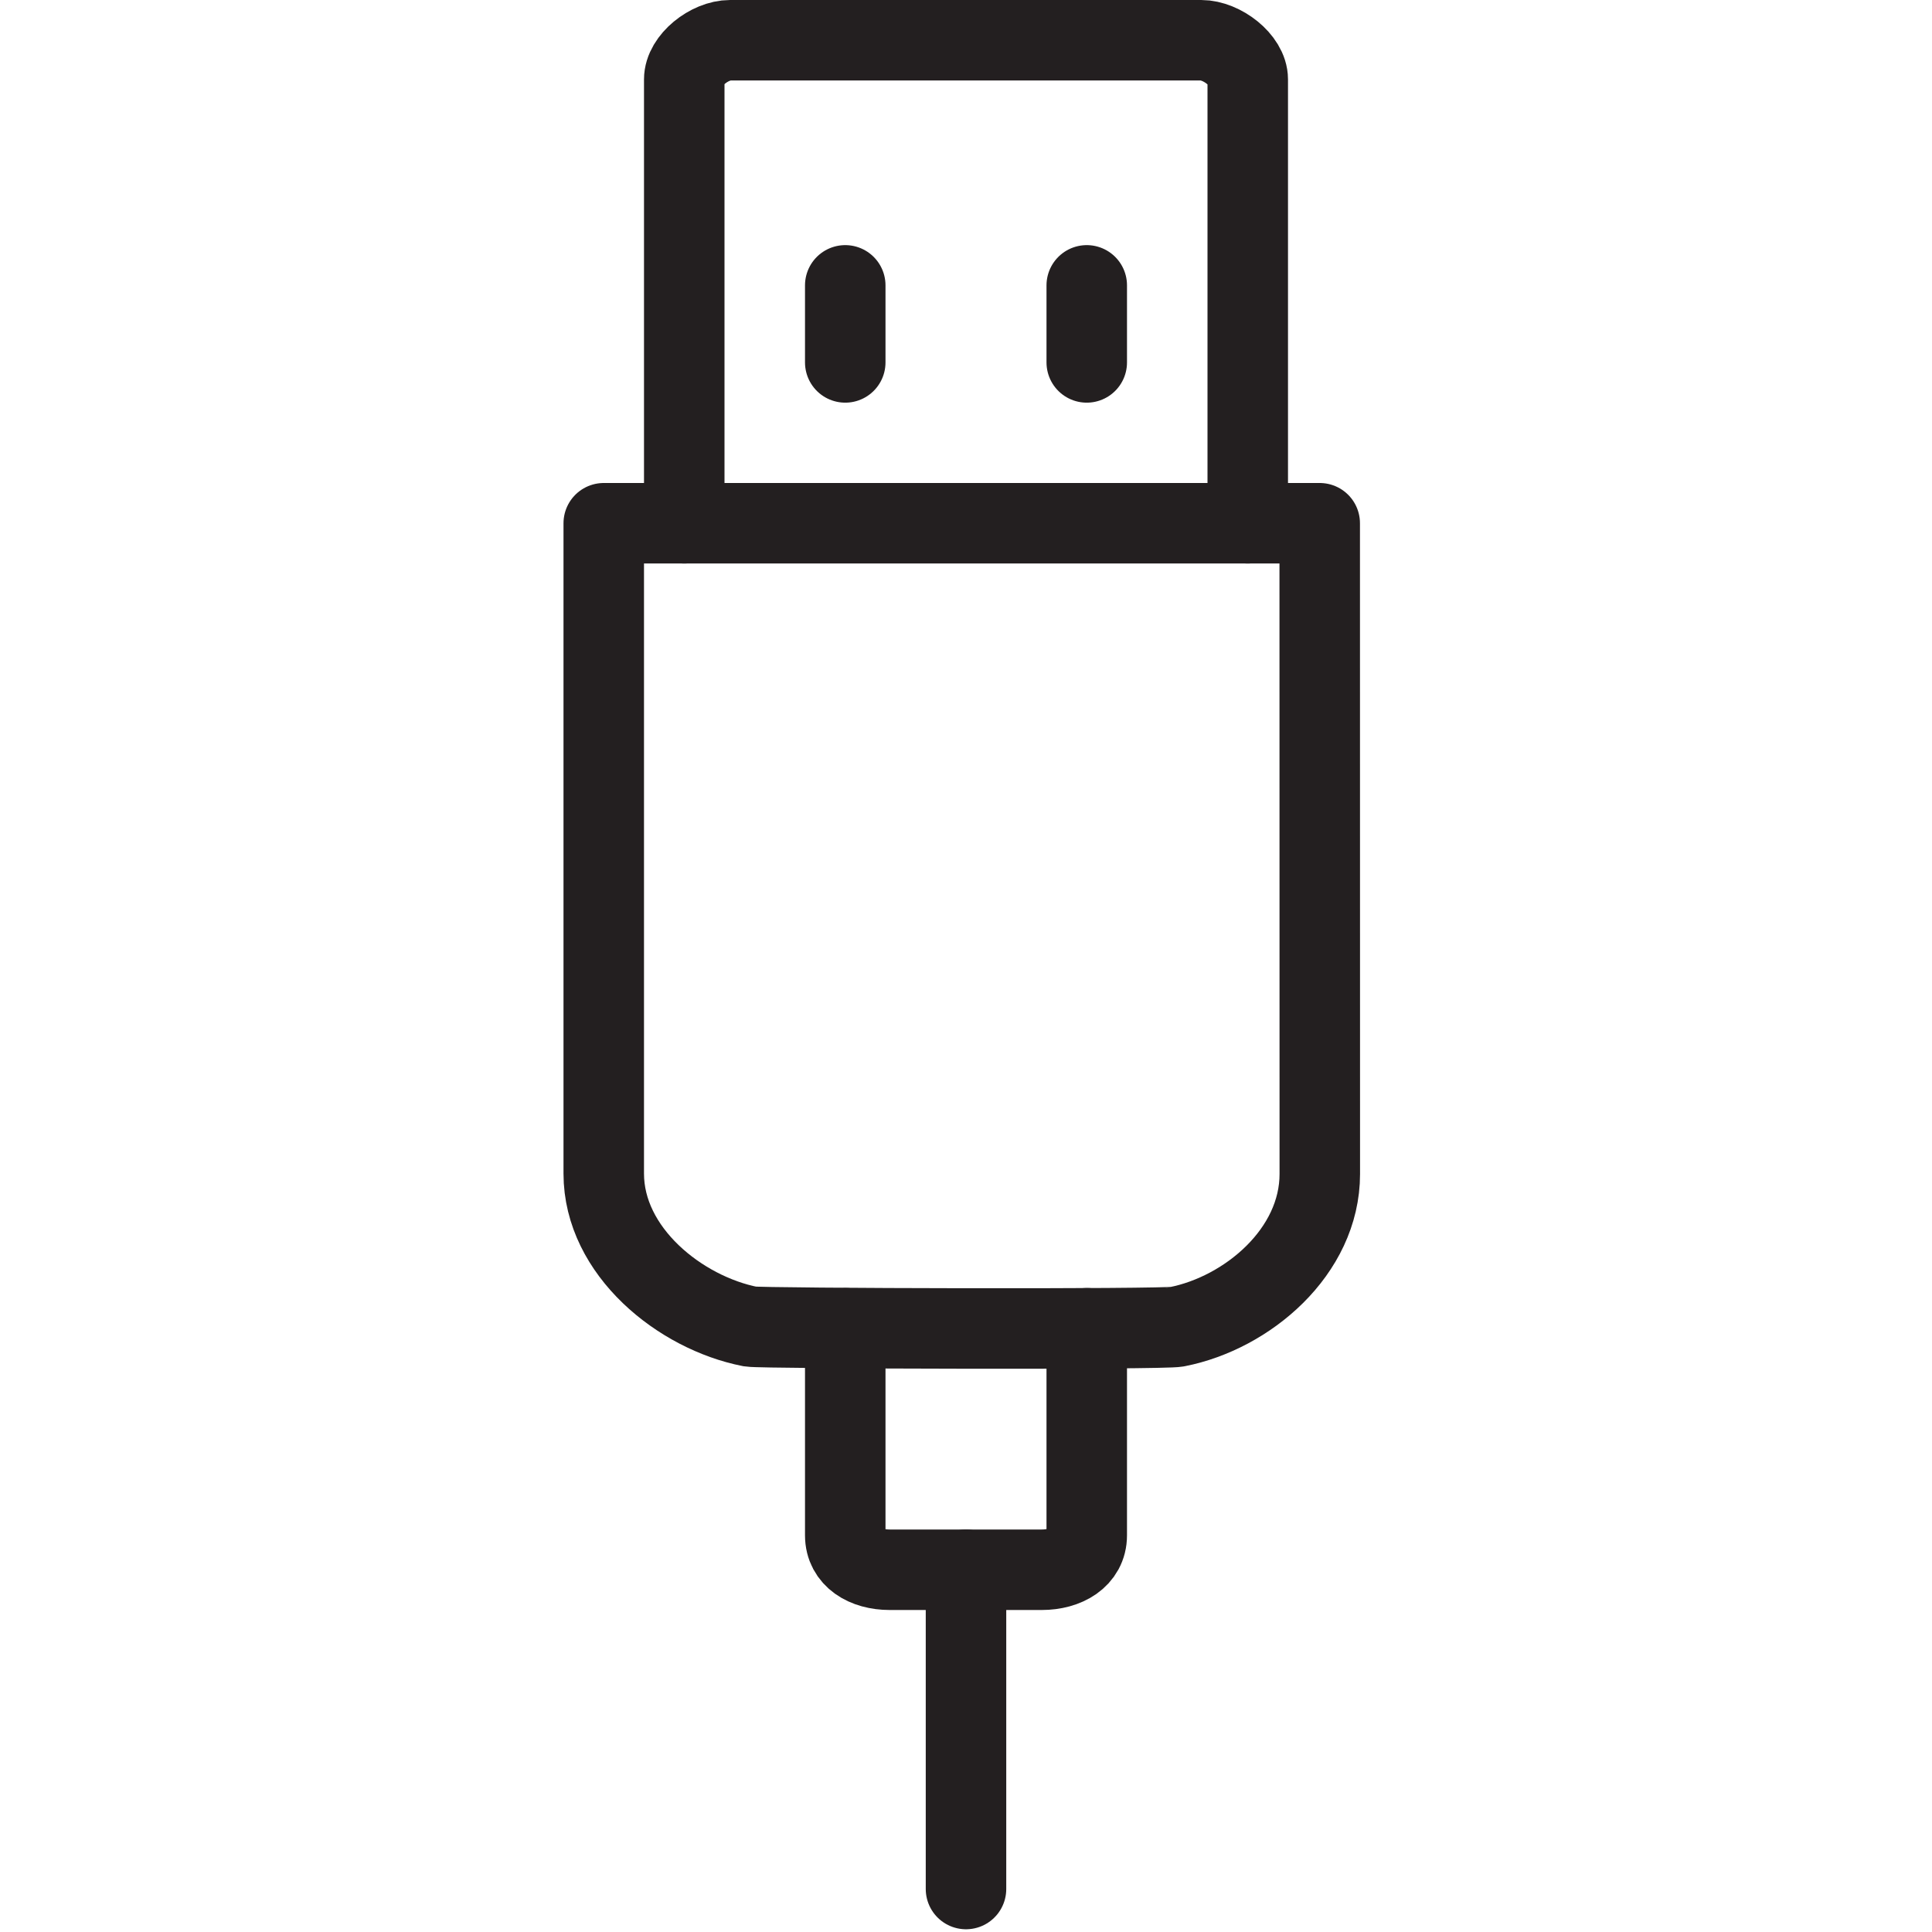
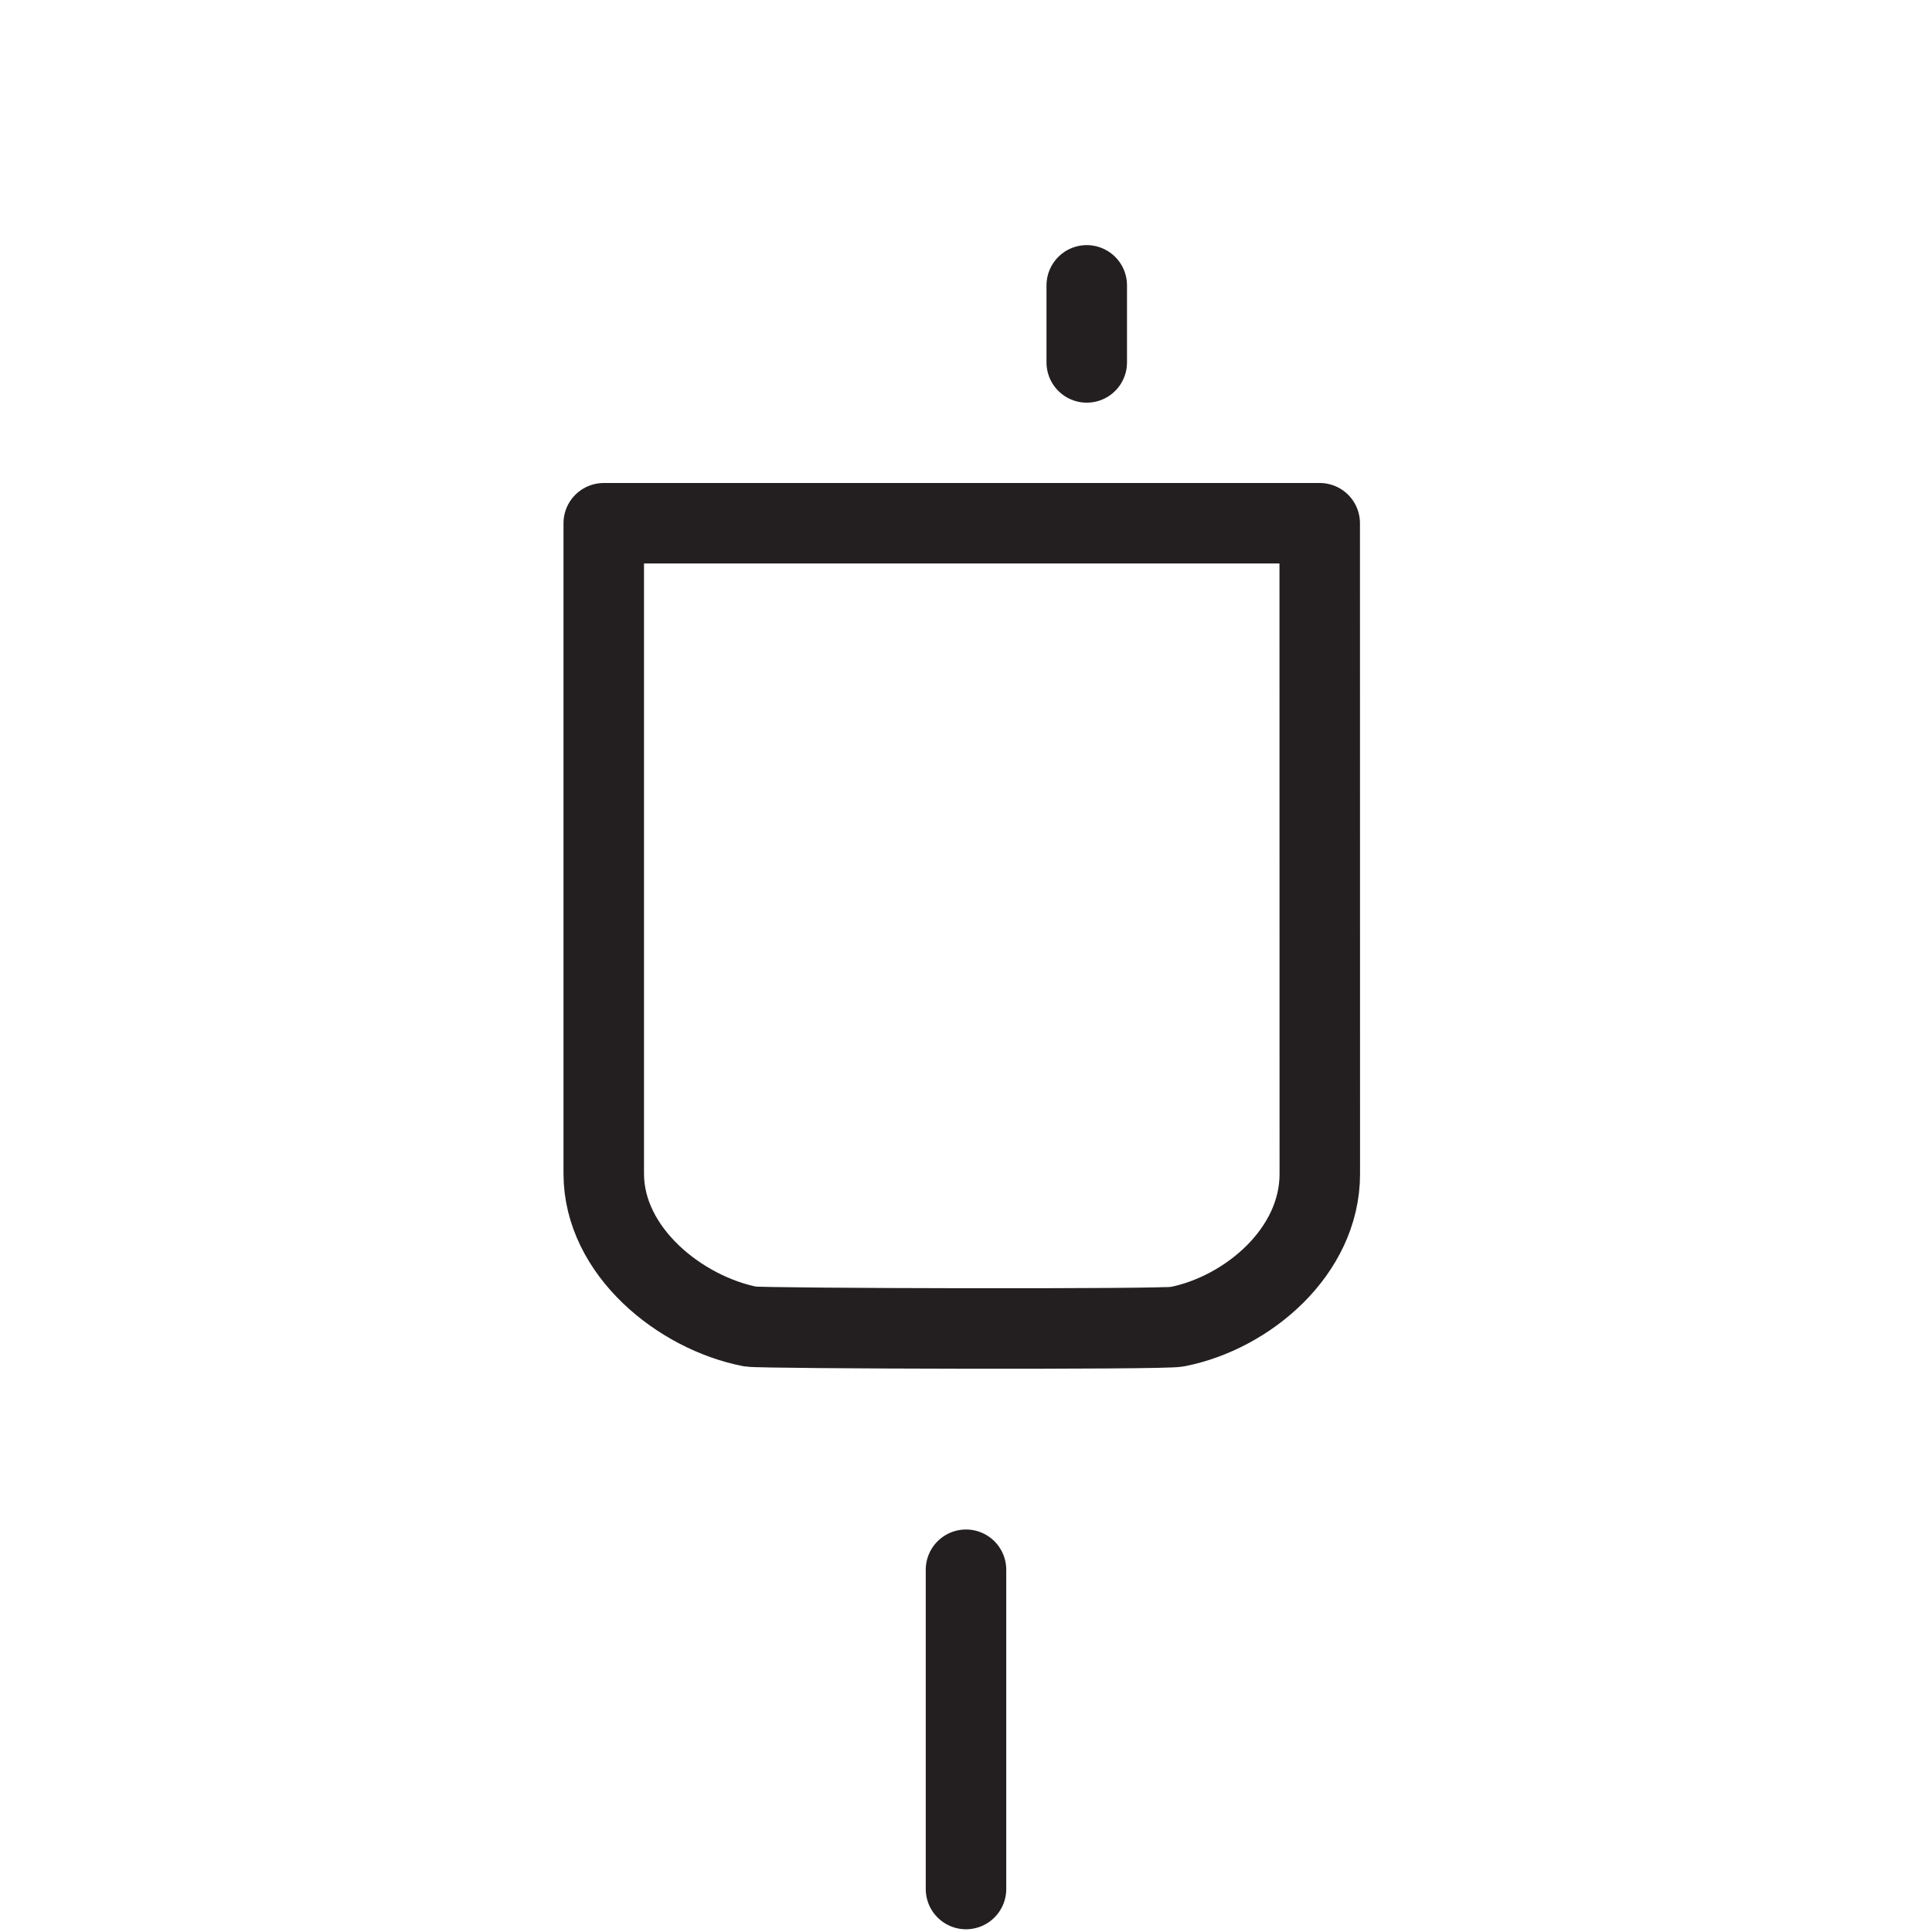
<svg xmlns="http://www.w3.org/2000/svg" enable-background="new 0 0 24 24" height="24px" id="Layer_1" version="1.1" viewBox="0 0 24 24" width="24px" xml:space="preserve">
-   <rect fill="none" height="24" width="24" />
  <g>
-     <path d="M13.5,16.5v2.572   c0,0.28-0.259,0.428-0.559,0.428h-1.889c-0.3,0-0.552-0.148-0.552-0.428V16.5" fill="none" stroke="#231F20" stroke-linecap="round" stroke-linejoin="round" />
-     <path d="M8.5,6.5V0.986   C8.5,0.747,8.814,0.5,9.07,0.5h5.851C15.178,0.5,15.5,0.747,15.5,0.986V6.5" fill="none" stroke="#231F20" stroke-linecap="round" stroke-linejoin="round" />
    <path d="M9.321,16.479   C8.45,16.308,7.5,15.547,7.5,14.579V6.5h8.894l0.001,8.084c0,0.967-0.901,1.726-1.773,1.897   C14.484,16.517,9.471,16.504,9.321,16.479z" fill="none" stroke="#231F20" stroke-linecap="round" stroke-linejoin="round" />
    <line fill="none" stroke="#231F20" stroke-linecap="round" stroke-linejoin="round" x1="12" x2="12" y1="19.5" y2="23.466" />
-     <line fill="none" stroke="#231F20" stroke-linecap="round" stroke-linejoin="round" stroke-miterlimit="10" x1="10.5" x2="10.5" y1="4.502" y2="3.545" />
    <line fill="none" stroke="#231F20" stroke-linecap="round" stroke-linejoin="round" stroke-miterlimit="10" x1="13.5" x2="13.5" y1="4.502" y2="3.545" />
  </g>
</svg>